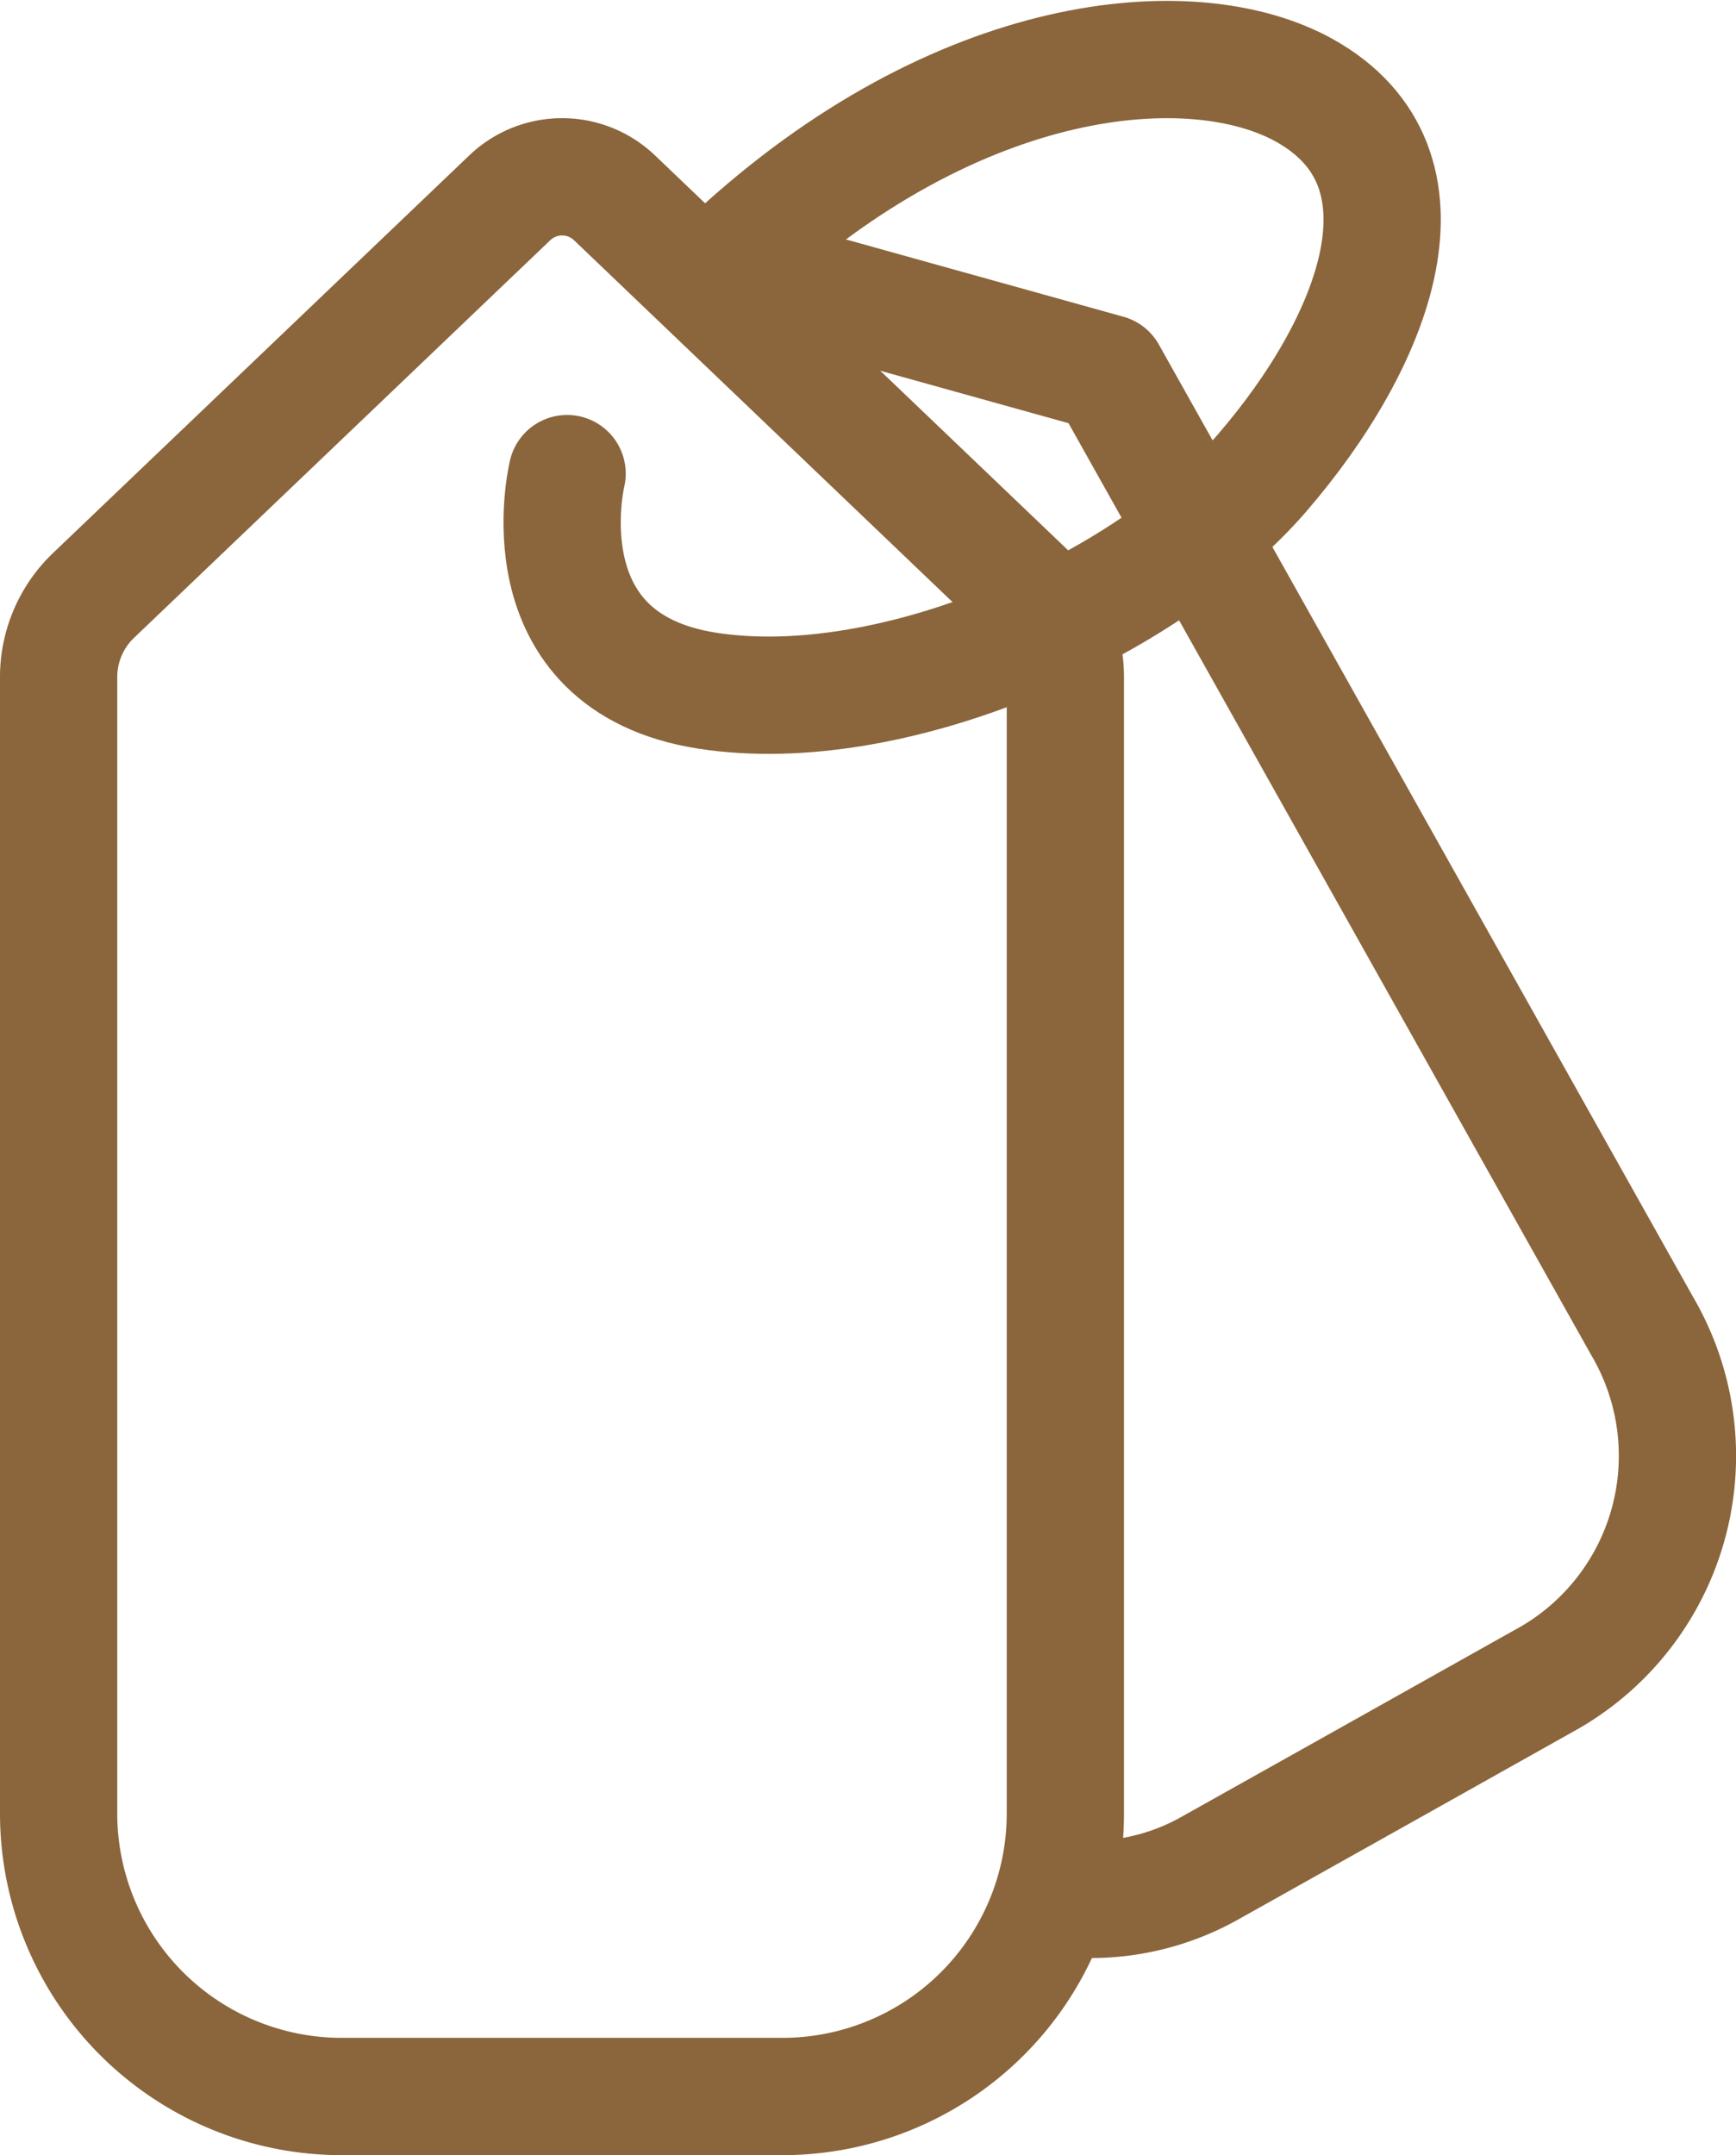
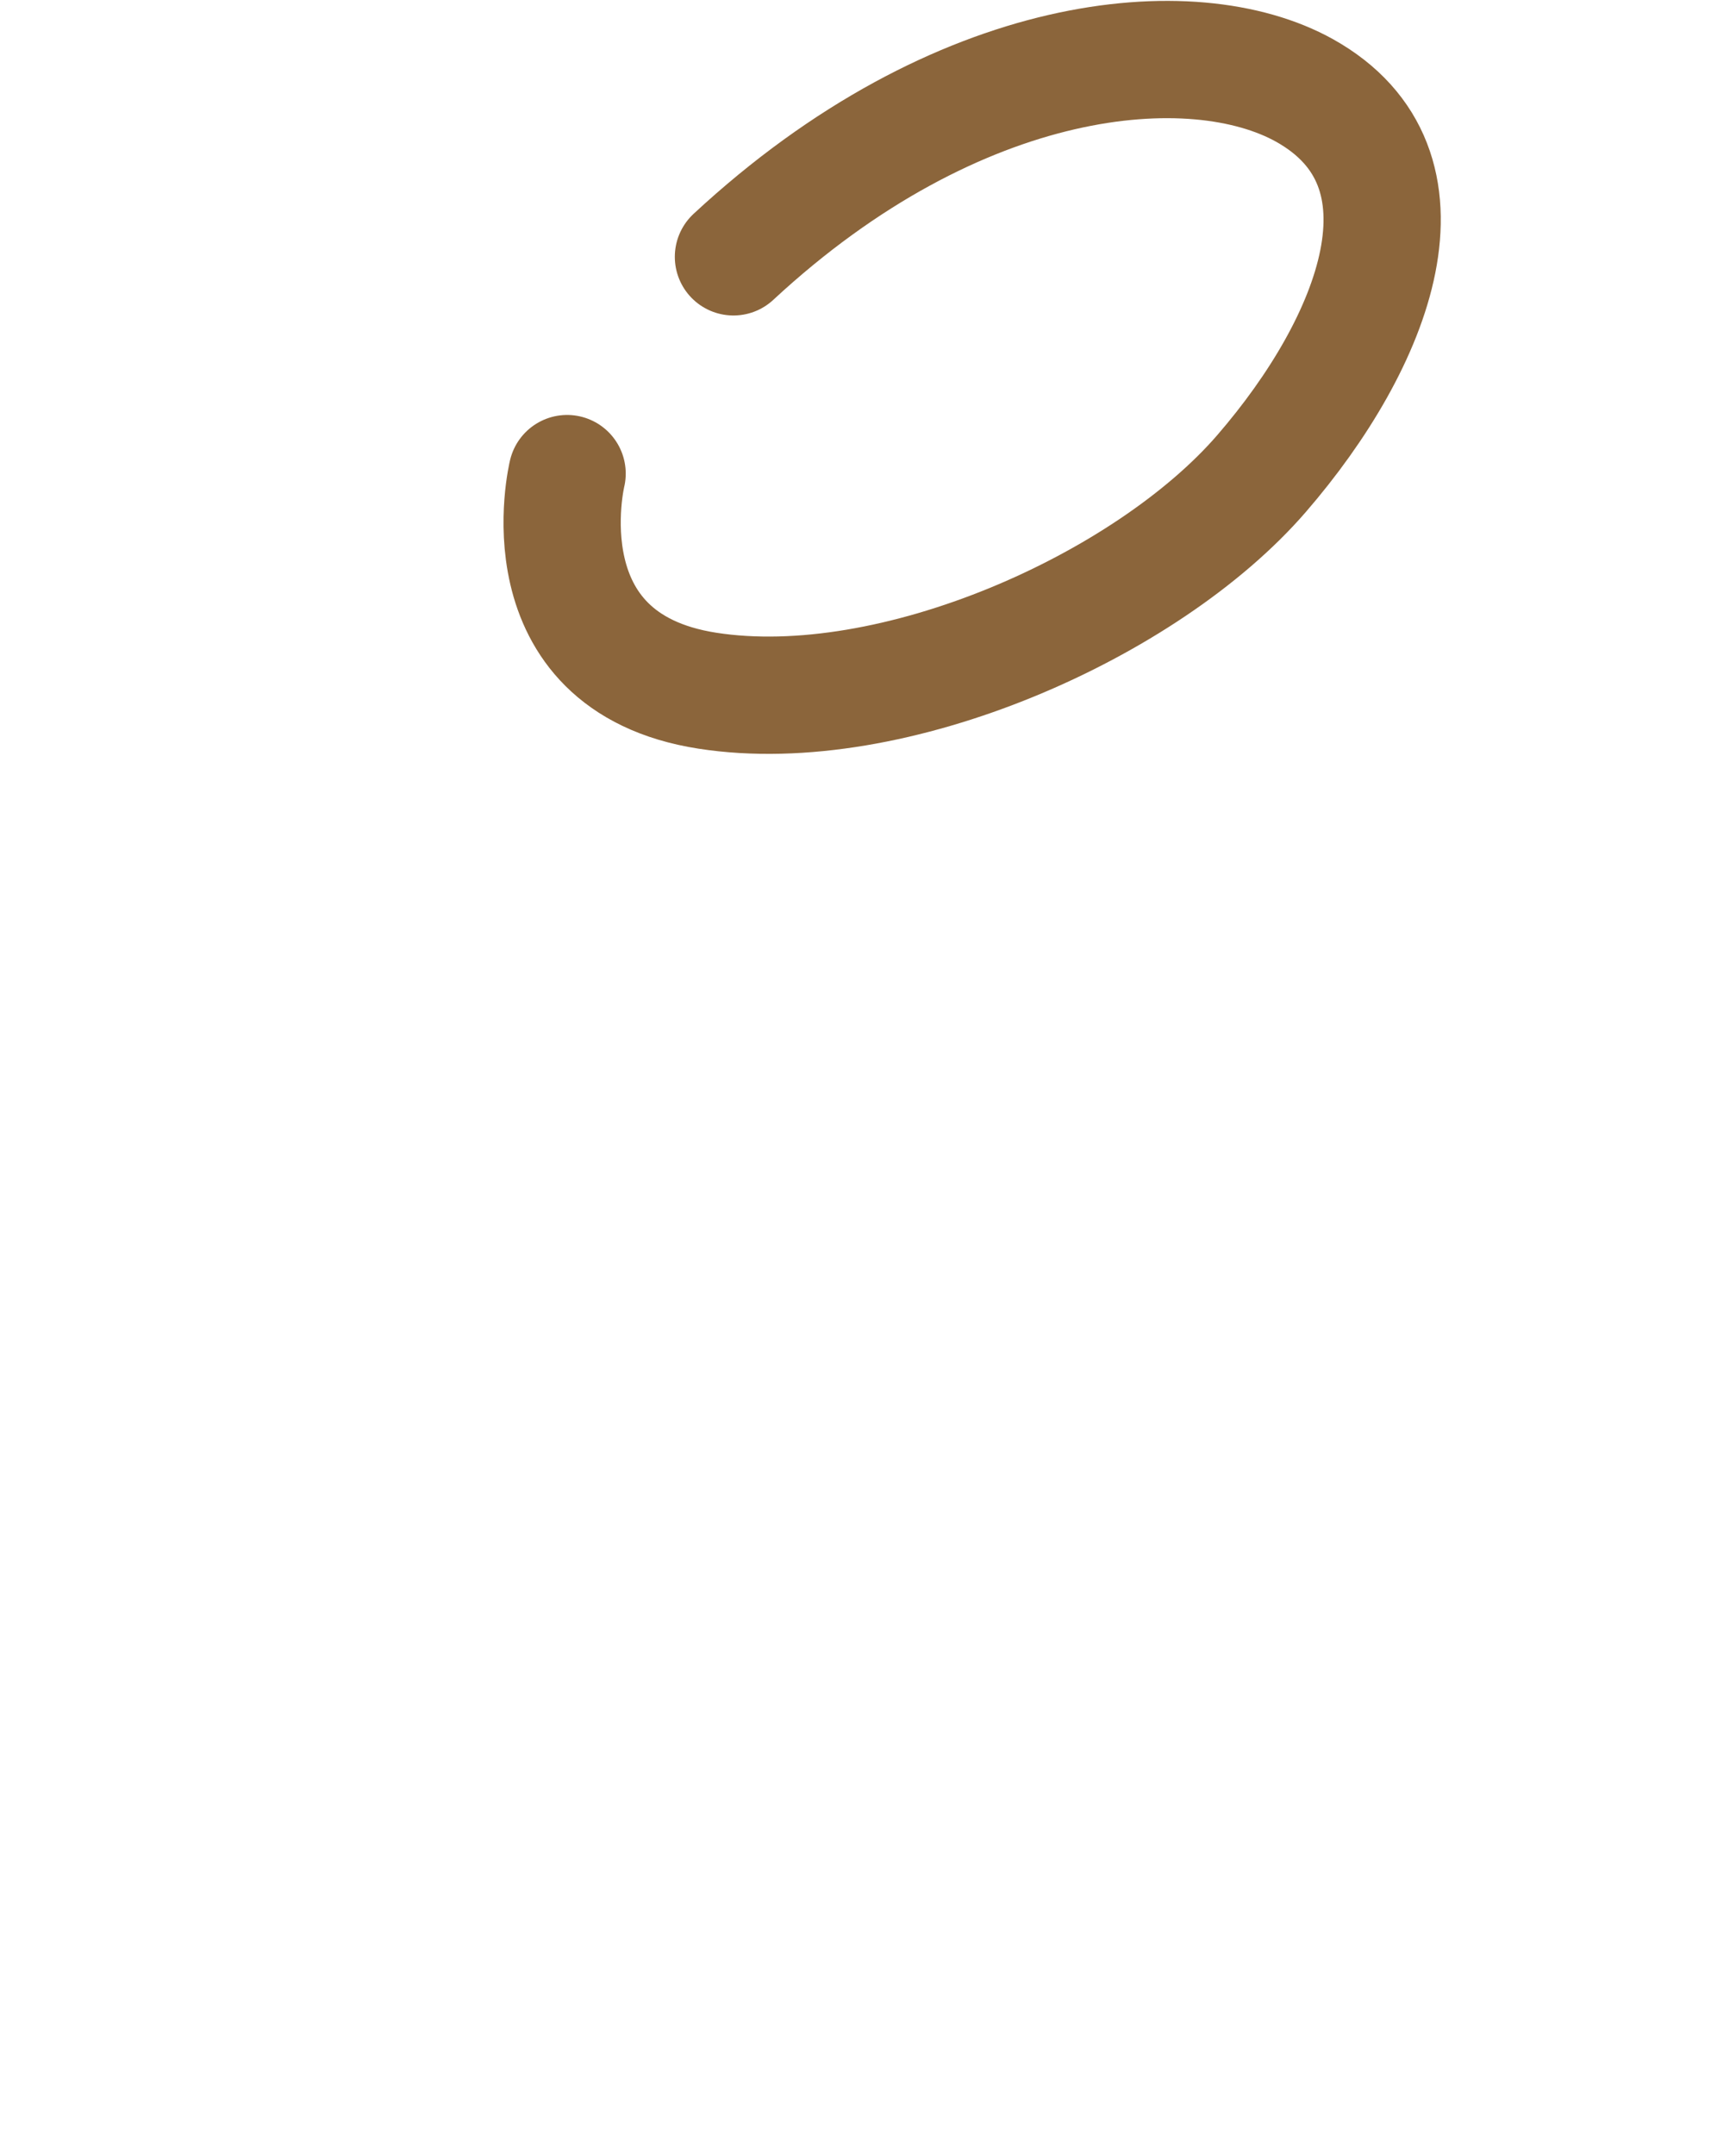
<svg xmlns="http://www.w3.org/2000/svg" width="44.42" height="55.12" viewBox="0 0 44.42 55.12">
  <g id="KD_Icon_Lines_Offer" transform="translate(-5.34 -4.461)">
    <path id="Path_4898" data-name="Path 4898" d="M47.14,16.574s-1.171,4.811,3.586,5.552,11.264-2.178,14.182-5.552,4.65-7.819,1.1-9.8c-2.848-1.584-8.855-1.084-14.612,4.256" transform="translate(-27.289)" fill="none" stroke="#8b653b" stroke-linecap="round" stroke-miterlimit="10" stroke-width="3" />
-     <path id="Path_4899" data-name="Path 4899" d="M19.72,64.431h5.645A7.239,7.239,0,0,0,32.6,57.189V28.126a2.886,2.886,0,0,0-.895-2.088L21.061,15.868a1.94,1.94,0,0,0-2.675,0L7.735,26.038a2.886,2.886,0,0,0-.895,2.088V57.189a7.242,7.242,0,0,0,7.239,7.242Z" transform="translate(0 -6.35)" fill="none" stroke="#8b653b" stroke-linecap="round" stroke-linejoin="round" stroke-width="3" />
-     <path id="Path_4900" data-name="Path 4900" d="M69,64.3a6.222,6.222,0,0,0,3.688-.763l4.368-2.447,4.368-2.45a6.555,6.555,0,0,0,2.335-8.964L70.08,25.3,60.42,22.61" transform="translate(-36.396 -11.293)" fill="none" stroke="#8b653b" stroke-linecap="round" stroke-linejoin="round" stroke-width="3" />
  </g>
</svg>